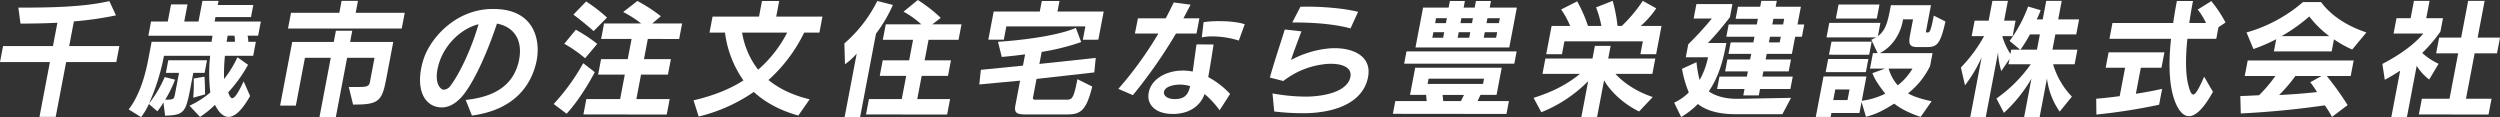
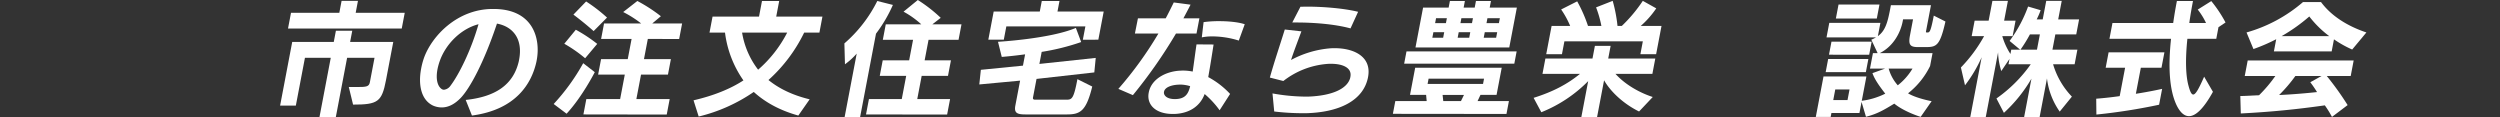
<svg xmlns="http://www.w3.org/2000/svg" width="1258" height="58.947" viewBox="0 0 1258 58.947">
  <rect x="0" y="0" width="1258" height="58.947" fill="#333333" stroke="none" />
  <defs>
    <clipPath id="clip-path">
      <rect id="長方形_2327" data-name="長方形 2327" width="1258" height="58.947" fill="#fff" />
    </clipPath>
  </defs>
  <g id="グループ_6134" data-name="グループ 6134" transform="translate(0 0)">
    <g id="グループ_6133" data-name="グループ 6133" transform="translate(0 0)" clip-path="url(#clip-path)">
-       <path id="パス_6881" data-name="パス 6881" d="M33.281,31.486,28.026,59.073H19.861l5.254-27.587H0l1.532-8.041H26.647l2.238-11.752c-5.811.31-12.763.433-18.578.433L9.241,4.085c15.96,0,32.709-.248,45.782-3.278l3.335,7.175A171.985,171.985,0,0,1,37.18,11.013L34.812,23.445h25.24L58.52,31.486Z" transform="translate(0 -0.25)" fill="#fff" />
-       <path id="パス_6882" data-name="パス 6882" d="M144.064,59.017c-2.536,0-4.806-2.042-6.826-6.061a47.493,47.493,0,0,1-7.526,6.061l-5.3-5.628A45.578,45.578,0,0,0,134.9,46.708a80.667,80.667,0,0,1-.077-18.432H111.566a106.479,106.479,0,0,1-7.552,24.061,59.2,59.2,0,0,0,7.926-13.36l5.2,1.3a57.711,57.711,0,0,1-4.951,10.081c4.206,0,4.427-.185,4.922-2.783.059-.309.117-.618.177-.928l.047-.247,1.814-9.526h-6.619l1.213-6.37h19.486l-1.213,6.37h-5.691l-1.532,8.041c-2.284,12-3.314,13.175-12.651,13.484l-.832-6.679a28.1,28.1,0,0,1-3.074,4.453l-4.254-3.65a33.126,33.126,0,0,1-3.92,6.619l-6.249-3.9c6.222-7.98,8.8-19.546,9.915-25.422l1.638-8.6H135.55c.08-.742.288-2.164.453-3.031h-32.29l1.367-7.176h8.412l1.638-8.6h8.29l-1.638,8.6h7.176L130.937.627h8.1l-.4,2.1h17.878l-1.154,6.062H137.485l-.424,2.226H160.32l-1.355,7.114h-5.32a13.137,13.137,0,0,1,.339,3.092h3.835l-1.344,7.051H142.248a89.861,89.861,0,0,0-.432,11.69,53.6,53.6,0,0,0,6.724-10.948l5.345,3.773a71.1,71.1,0,0,1-10.013,13.917c.684,1.608,1.178,2.908,2.045,2.908,1.113,0,2.752-2.1,5.758-8.474l3.238,7.361c-3.942,7.051-7.632,10.515-10.849,10.515m-17.772-9.649a71.638,71.638,0,0,0,.229-9.649l5.436-.928c.327,4.454.282,8.907.282,8.907Zm20.735-31.236h-3.4c-.165.865-.386,2.35-.527,3.092h4.145a11.678,11.678,0,0,0-.215-3.092" transform="translate(-29.065 -0.194)" fill="#fff" />
      <path id="パス_6883" data-name="パス 6883" d="M240.938,52.832l-2.15-8.845h4.082c4.887,0,6.1-.185,6.534-2.474l2.333-12.247H237.943l-5.679,29.813h-8.227l5.679-29.813H216.724l-4.583,24.061h-7.918l6.1-32.04h20.909l1.072-5.628h8.227l-1.072,5.628h21.713l-3.664,19.236c-2.086,10.948-4.139,12.309-16.573,12.309m-32.73-38.288,1.508-7.918h24.311l1.143-6H243.4l-1.143,6h24.682l-1.508,7.918Z" transform="translate(-63.274 -0.194)" fill="#fff" />
      <path id="パス_6884" data-name="パス 6884" d="M332.365,60.17l-3.143-7.856c14.707-1.546,23.93-7.422,26.71-19.422.059-.309.118-.619.165-.866,2-10.515-3.2-16.639-11.146-18.123-6.737,20.1-13.671,32.473-18.03,37.175-3.258,3.463-6.522,5.01-9.8,5.01a10.983,10.983,0,0,1-4.339-.928c-6.127-2.908-7.488-10.7-5.98-18.619a36.651,36.651,0,0,1,1.494-5.566c3.991-10.887,16.716-24.432,34.532-24.432h.371c20.352,0,23.74,15.339,21.749,25.793q-.071.371-.142.742c-2.359,10.763-10.1,24.123-32.44,27.092M316.2,32.645a29.969,29.969,0,0,0-1.173,4.207c-1.072,5.628.322,9.03,2.4,10.144a2.226,2.226,0,0,0,.892.186,4.6,4.6,0,0,0,3.223-1.98c4.3-5.69,10.212-17.566,13.95-30.37l.18-.618c-8.849,2.289-16.423,9.9-19.471,18.432" transform="translate(-94.881 -2.027)" fill="#fff" />
      <path id="パス_6885" data-name="パス 6885" d="M410.178,57.438l-6.492-4.886a104.909,104.909,0,0,0,14.86-20.535l5.822,4.516s-6.327,12.433-14.189,20.906m9.335-27.9a68.432,68.432,0,0,0-10.487-7.3l5.8-7.051a75.4,75.4,0,0,1,10.769,7.114Zm4.274-13.67c-5.129-4.577-10.175-8.288-10.175-8.288l6.4-6.619a80.363,80.363,0,0,1,10.519,8.1Zm-5.142,41.937,1.473-7.732h17.011l2.344-12.309H426.049l1.485-7.794h13.424l1.932-10.143H427.548l1.485-7.793h18.682a54.169,54.169,0,0,0-9.05-5.753L445.787.718a79.634,79.634,0,0,1,11.839,7.67l-4.345,3.65h15.032l-1.485,7.793H451.055l-1.932,10.143H462.67l-1.485,7.794H447.638l-2.345,12.309h16.763l-1.485,7.793Z" transform="translate(-125.074 -0.223)" fill="#fff" />
      <path id="パス_6886" data-name="パス 6886" d="M558.383,58.365c-9.812-2.721-17.041-6.989-22.42-11.876A83.3,83.3,0,0,1,508.245,58.86L505.655,50.7c10.16-2.351,18.54-5.753,25.106-10.021a53.383,53.383,0,0,1-9.274-24.061h-7.795l1.531-8.041h23.384L540.1.718h8.66l-1.5,7.855h23.26L569,16.614h-7.67A77.439,77.439,0,0,1,543.354,40.49c5.038,4.082,11.739,7.546,20.73,9.711Zm-28.3-41.751a41.517,41.517,0,0,0,8.072,18.679,62.234,62.234,0,0,0,14.632-18.679Z" transform="translate(-156.667 -0.223)" fill="#fff" />
      <path id="パス_6887" data-name="パス 6887" d="M631.545,16.949l-7.988,41.937h-7.794l6.08-31.916a35.679,35.679,0,0,1-5.913,5.381l-.286-10.515A68.718,68.718,0,0,0,632.2.5l7.851,1.979a71.867,71.867,0,0,1-8.51,14.474m-5.018,40.638L628,49.854h16.516l2.227-11.691h-13.3l1.484-7.793h13.3l1.968-10.329H634.976l1.485-7.793h17.878a44.735,44.735,0,0,0-8.932-6.372L652.589,0a74.34,74.34,0,0,1,11.53,8.969l-4.213,3.278h14.661l-1.484,7.793H657.989L656.021,30.37h13.238l-1.484,7.793H654.537L652.31,49.854h16.516l-1.484,7.793Z" transform="translate(-190.745 0)" fill="#fff" />
      <path id="パス_6888" data-name="パス 6888" d="M758.076,57.808H737.354c-4.207,0-5.944-.618-5.215-4.453L734.531,40.8,714,42.716l.784-7.361,21.185-2.1,1.084-5.69c-6.857.928-11.753,1.3-11.753,1.3l-1.891-7.608s26.2-1.485,39.189-6.99l2.666,7.114a114.419,114.419,0,0,1-19.871,4.949l-1.155,6.062,28.353-3.031-.71,7.3L742.8,39.933l-1.779,9.34c-.2,1.051.593,1.113,1.149,1.113h15.712c2.784,0,3.632-.556,5.494-10.329l7.459,3.711c-3.049,12.433-6.077,14.041-12.759,14.041m8.03-37.607,1.273-6.68H727.6L726.33,20.2h-7.794l2.7-14.164h23.2L745.444.718h8.908l-1.013,5.319H776.6L773.9,20.2Z" transform="translate(-221.218 -0.223)" fill="#fff" />
      <path id="パス_6889" data-name="パス 6889" d="M848.124,9.771h8.043l-1.461,7.671H844.375A247.781,247.781,0,0,1,822.7,48.431l-7.316-3.155a185.1,185.1,0,0,0,20.148-27.834H823.713l1.523-7.671h13.98c1.532-2.845,2.854-5.566,4.056-7.978l8.448,1.113c-1.093,2.166-2.344,4.516-3.6,6.866m18.221,46.267a45.565,45.565,0,0,0-7.537-8.165c-2.292,6.185-7.728,9.711-15.086,10.021h-.989c-8.722,0-13.2-4.762-12.066-10.7l.023-.124c1.249-6.556,8.251-10.514,15.571-10.947.495,0,1.063-.062,1.62-.062a26.55,26.55,0,0,1,4.918.5c.627-4.268,1.236-9.093,1.923-13.671l8.586.063c-.875,5.567-1.7,10.886-2.689,16.392a42.576,42.576,0,0,1,11,8.474ZM846.352,43.111c-.371,0-.755.062-1.126.062-3.512.248-6.457,1.422-6.857,3.525l-.011.062c-.319,1.67,1.284,3.649,5.428,3.649h.371c4.848-.124,6.422-2.536,7.361-6.495a17.88,17.88,0,0,0-5.166-.8m29.642-22.143a44.993,44.993,0,0,0-13.518-2.1,25.556,25.556,0,0,0-5.1.494l.9-7.669a55.042,55.042,0,0,1,7.764-.495c4.578,0,9.568.433,12.943,1.546Z" transform="translate(-252.629 -0.556)" fill="#fff" />
      <path id="パス_6890" data-name="パス 6890" d="M944.082,58.467H942.6a121.6,121.6,0,0,1-14.559-.865l-.866-9.093a96.408,96.408,0,0,0,16.706,1.608h1.175c12.083-.433,19.671-3.9,21.2-9.34l.118-.618c.9-4.7-4.132-6.557-9.7-6.557-.619,0-1.3,0-1.93.061a41.079,41.079,0,0,0-22.113,8.6l-6.784-1.732c2.153-7.731,5.113-16.453,7.513-24.185l8.361.928c-1.906,5.134-3.874,10.268-5.22,14.412a50.236,50.236,0,0,1,19.8-5.875c.754-.062,1.436-.062,2.178-.062,9.9,0,18.711,4.392,16.779,14.536-.034.186-.059.309-.094.494-2.489,11.443-14.546,17.258-31.083,17.69m22.357-42.679c-8.174-2.228-18.859-2.97-27.334-2.97h-1.98L941.233,4.9c.99,0,2.053-.061,3.1-.061,8.537,0,18.888.866,25.919,2.6Z" transform="translate(-286.855 -1.5)" fill="#fff" />
      <path id="パス_6891" data-name="パス 6891" d="M1015.547,57.5l1.224-6.433h15.775l-.277-3.093h-8.1l2.6-13.67h43.549l-2.6,13.67h-8.1l-1.455,3.093h15.776l-1.237,6.495Zm5.673-25.237,1.179-6.185h55.426l-1.178,6.185Zm5.7-8.165,3.817-20.04H1043.6l.636-3.34h7.547l-.636,3.34h5.567l.636-3.34h7.548l-.636,3.34h13.671l-3.817,20.04Zm34.495,15.711h-27.9l-.507,2.659h27.9Zm-20.043-23.38h-5.445l-.529,2.783h5.443Zm1.342-7.051h-5.444l-.471,2.474h5.444Zm-2.155,38.6.338,3.093h8.909l1.517-3.093Zm13.927-31.545h-5.815l-.53,2.783h5.816Zm1.343-7.051h-5.815l-.471,2.474h5.815Zm12.2,7.051h-6.247l-.531,2.783h6.248Zm1.344-7.051h-6.249l-.47,2.474h6.247Z" transform="translate(-314.646 -0.223)" fill="#fff" />
      <path id="パス_6892" data-name="パス 6892" d="M1171.214,56.3c-8.651-4.269-14.837-10.763-17.606-15.711l-3.522,18.494h-7.919l3.441-18.061a69.291,69.291,0,0,1-23.58,15.649l-3.88-7.237c9.806-3.093,16.959-6.866,23.33-12.061H1122.61l1.472-7.731h23.693l1.213-6.371h7.918l-1.214,6.371h23.692l-1.473,7.731h-18.557c4.439,4.948,11.471,9.278,18.755,11.628Zm.665-28.825,1.237-6.494h-39.467l-1.237,6.494h-7.918l2.71-14.226h9.341A44.891,44.891,0,0,0,1132,4.958l8.077-4.082a71.219,71.219,0,0,1,5.438,12.371h6.742a54.435,54.435,0,0,0-2.675-9.341L1157.94.627a73.549,73.549,0,0,1,2.422,12.619h2.165A74.208,74.208,0,0,0,1173.1.627l6.765,3.774a46.548,46.548,0,0,1-7.808,8.845h10.454l-2.71,14.226Z" transform="translate(-346.435 -0.194)" fill="#fff" />
-       <path id="パス_6893" data-name="パス 6893" d="M1275.086,57.656h-23.63c-8.97,0-15.126-2.1-18.879-5.134a42.887,42.887,0,0,1-8.425,6.557l-3.508-7.237a25.547,25.547,0,0,0,7.349-5.133,56.891,56.891,0,0,1-3.428-11.876l7.317-3.34a51.864,51.864,0,0,0,1.57,8.969,39.646,39.646,0,0,0,4.221-11.443h-11.2l1.249-6.557a159.433,159.433,0,0,0,11.865-12.928h-9.154l1.389-7.3h18.124L1248.7,8.792a147.11,147.11,0,0,1-11.083,13.051h9.278c-1.307,6.866-3.175,16.02-8.837,24.308,2.991,2.164,7.819,3.773,14.19,3.773h.68l26.509-.495Zm6.433-38.968-1.638,8.6H1267.2l-.542,2.845H1279.4l-1.143,6h-12.743l-.495,2.6h15.28l-1.191,6.247h-15.28l-.612,3.217h-7.795l.612-3.217h-13.794l1.19-6.247h13.795l.495-2.6h-11.444l1.143-6h11.444l.542-2.845h-11.444l1.1-5.752H1260.5l.542-2.846h-14.166l1.178-6.185h14.166l.542-2.845h-11.2l1.155-6.062h11.2l.566-2.969h7.794l-.565,2.969h12.681l-1.7,8.907h3.4l-1.178,6.185Zm-7.238,0h-5.443l-.543,2.846h5.443Zm1.72-9.03h-5.443l-.542,2.845h5.443Z" transform="translate(-378.191 -0.194)" fill="#fff" />
      <path id="パス_6894" data-name="パス 6894" d="M1376.652,59.851c-4.718-1.547-10.01-3.959-13.265-6.68-5.388,3.278-8.66,5.2-14.251,6.619l-2.224-7.485-1.061,5.568h-14.1l-.377,1.979h-7.486l3.876-20.35h21.589l-2.333,12.246a36.917,36.917,0,0,0,11.818-3.587c-2.23-2.908-5.211-6.742-6.446-10.33l6.374-2.288h-7.608l1.484-7.794h2.352l-3.17-6.742a21.333,21.333,0,0,0,2.389-1.175h-24.93l1.39-7.3H1356.4l-1.272,6.68c3.65-2.6,4.871-6.742,6.156-13.484l.4-2.1h20.166l-2.485,13.051c-.13.68-.068.68.674.68,1.052,0,1.609,0,3.223-8.474l5.868,2.969c-2.778,12.309-4.554,12.865-10,12.865h-3.9c-4.082,0-4.813-1.361-3.929-6l1.52-7.979h-5.01l-.213,1.113c-.908,4.763-4.116,12.185-11.5,15.9h26.538l-1.237,6.5a39.471,39.471,0,0,1-11.09,13.732c2.875,1.794,8.284,3.278,11.865,3.958Zm-47.8-22.514,1.261-6.619h20.227l-1.26,6.619Zm1.673-8.784L1331.776,22H1352l-1.248,6.557Zm10.337,17.5h-7.176l-1.013,5.32h7.175Zm-6.873-35.689,1.342-7.051h20.6l-1.343,7.051Zm26.567,25.175a21.2,21.2,0,0,0,4.584,8.412,30.49,30.49,0,0,0,7.417-8.412Z" transform="translate(-410.179 -1.028)" fill="#fff" />
      <path id="パス_6895" data-name="パス 6895" d="M1479.408,56.358a36.6,36.6,0,0,1-6.407-16.7l-3.7,19.423h-7.794l3.676-19.3a73.058,73.058,0,0,1-13.854,17.195l-3.756-7.237a70.588,70.588,0,0,0,17.256-17.195h-11.2l.518-2.721-4.136,6.123a34.377,34.377,0,0,1-1.612-9.4l-6.2,32.535h-7.793l5.725-30.061a69.059,69.059,0,0,1-8.377,14.1l-2.065-8.969A74.034,74.034,0,0,0,1441.36,18.38h-6.248l1.485-7.793h7.051l1.9-9.959h7.794l-1.9,9.959h5.753l-1.484,7.793h-5.2a33.368,33.368,0,0,0,4.106,8.969l.412-2.165h4.454l-5.289-4.391a68.116,68.116,0,0,0,9.3-17.319l6.327,1.855a42.945,42.945,0,0,1-2,4.639h3.031l1.779-9.34h7.794l-1.779,9.34h10.516l-1.437,7.546h-10.516l-1.461,7.67h12.558l-1.4,7.361h-10.826a39.613,39.613,0,0,0,9.46,16.268Zm-9.983-38.844h-5.011a71.869,71.869,0,0,1-4.74,7.67h8.29Z" transform="translate(-442.962 -0.194)" fill="#fff" />
      <path id="パス_6896" data-name="パス 6896" d="M1528.429,57.869l-.089-7.979c3.956-.309,7.812-.742,11.816-1.3l2.722-14.289H1533.1l1.472-7.732h28.084l-1.472,7.732h-10.393l-2.5,13.113c6.943-1.051,13.214-2.474,13.214-2.474l-1.52,7.979a292.563,292.563,0,0,1-31.563,4.948m46.613.8c-2.412,0-4.46-1.917-6.162-5.319-3.735-7.671-4.4-19.423-2.881-33.587h-30.992l1.52-7.98h30.559c.555-3.9,1.061-6.865,1.861-11.071h8.1c-.837,4.392-1.293,7.113-1.862,11.071h8.412a34.338,34.338,0,0,0-4.158-6.742l6.813-4.268a65.192,65.192,0,0,1,7.167,10.763l-3.54,2.35-1.12,5.877h-14.537c-1.122,10.763-.786,18.742.572,23.628.757,2.845,1.452,4.392,2.38,4.392,1.176,0,2.745-2.722,5.482-8.97l4.427,7.609c-4.73,8.6-8.767,12.247-12.045,12.247" transform="translate(-473.525 -0.222)" fill="#fff" />
      <path id="パス_6897" data-name="パス 6897" d="M1679.525,59.3a50.436,50.436,0,0,0-3.594-5.814c-14.048,1.979-26.667,3.278-42.286,4.082l-.244-8.784c2.66,0,6.986-.309,9.412-.371a70.269,70.269,0,0,0,8.221-9.711h-15.4l1.484-7.793h53.323l-1.485,7.793h-12.062A145.767,145.767,0,0,1,1687.4,53.357Zm10.169-33.9a55.661,55.661,0,0,1-9.168-5.133l-1.154,6.062H1650.3l1.167-6.123a89.331,89.331,0,0,1-11.458,4.949l-3.482-8.351a74.294,74.294,0,0,0,28.4-15.278h9.094c5.314,7.175,13.577,12.185,22.823,15.278Zm-28.577,13.3a75.4,75.4,0,0,1-8.2,9.588c6.925-.31,13.972-.928,19.088-1.485a59.011,59.011,0,0,0-3.387-4.949l5.672-3.154Zm7-29.937a86.976,86.976,0,0,1-13.948,9.9h24a51.333,51.333,0,0,1-10.054-9.9" transform="translate(-506.076 -0.472)" fill="#fff" />
-       <path id="パス_6898" data-name="パス 6898" d="M1760.541,40.214a26.342,26.342,0,0,1-6.3-6.866l-4.9,25.731h-7.856l4.441-23.319c-2.4,1.546-4.919,3.093-7.739,4.577l-1.2-7.979c12.705-6.619,18.279-12.495,20.6-15.278h-14.97l1.473-7.731h7.114l1.661-8.722h7.856l-1.661,8.722h8.413l-1.284,6.742a76.173,76.173,0,0,1-9.165,10.762,33.52,33.52,0,0,0,8.243,5.443Zm-5.2,17.566,1.509-7.918h13.918l4.347-22.824H1764.04l1.508-7.918h11.073L1780.144.627h8.289l-3.523,18.495h11.258l-1.507,7.918H1783.4l-4.347,22.824h12.867l-1.52,7.979Z" transform="translate(-538.168 -0.194)" fill="#fff" />
    </g>
  </g>
</svg>